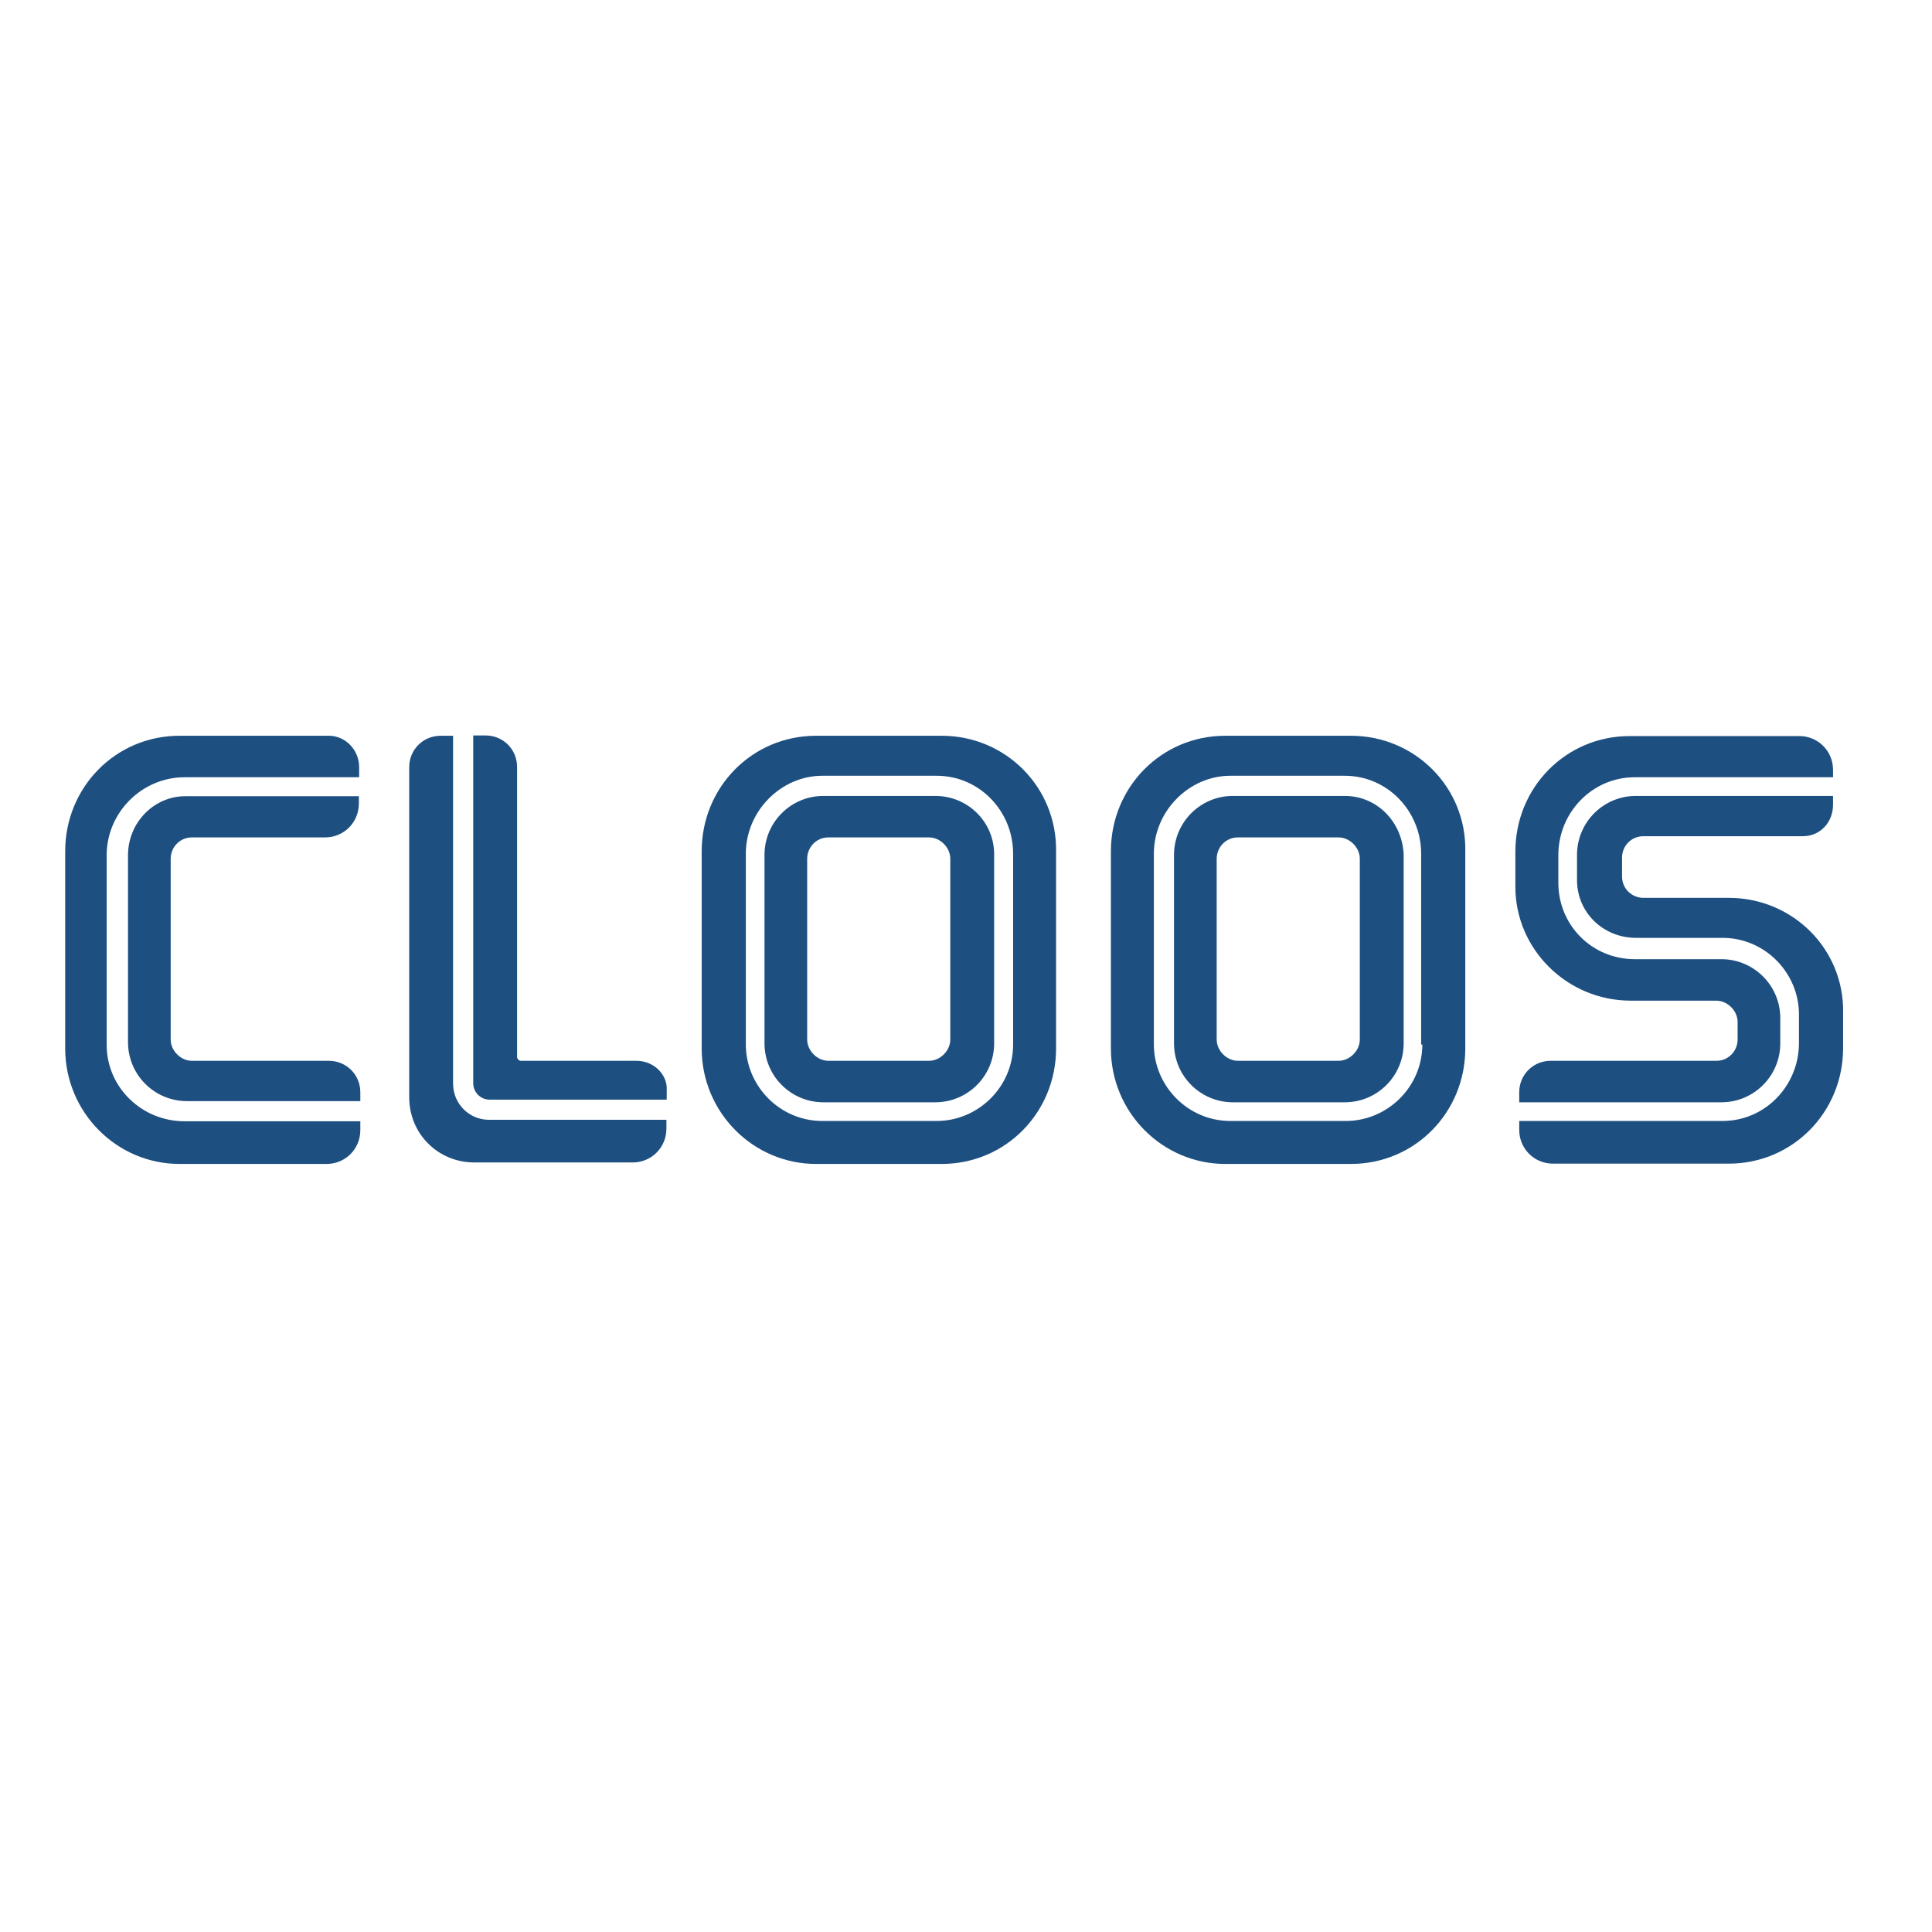
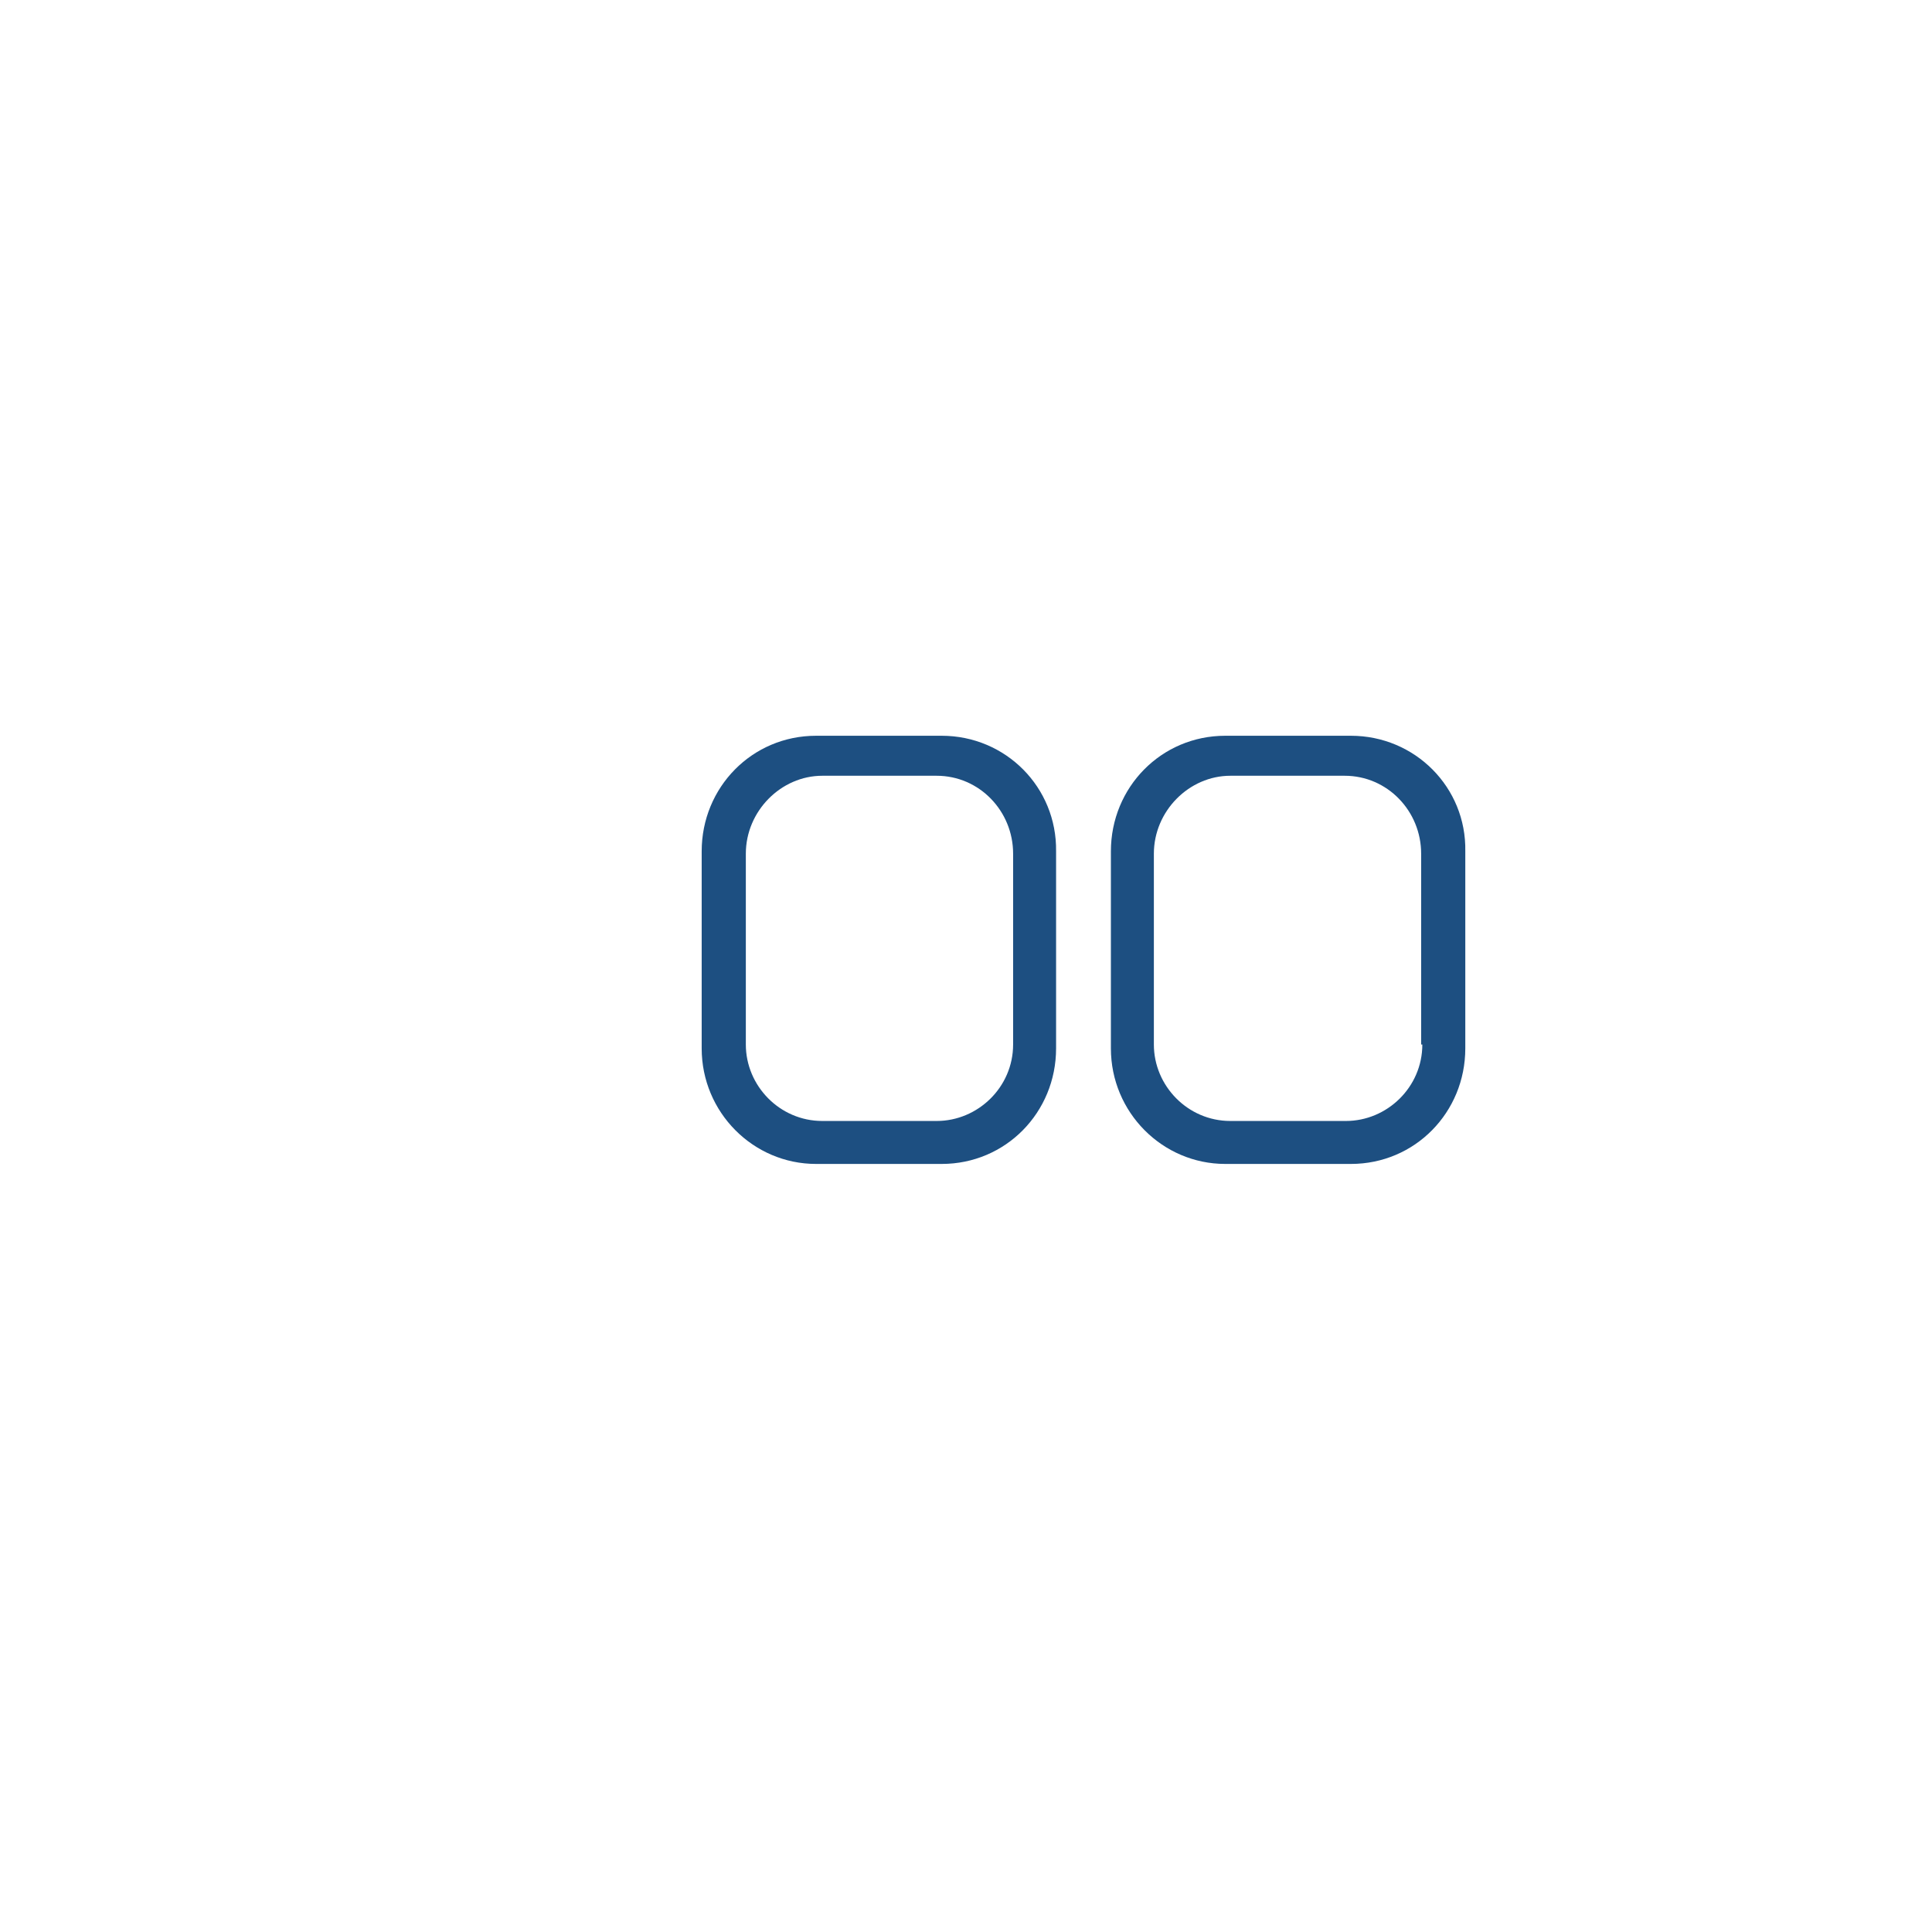
<svg xmlns="http://www.w3.org/2000/svg" version="1.1" id="layer" x="0px" y="0px" viewBox="0 0 652 652" style="enable-background:new 0 0 652 652;" xml:space="preserve">
  <style type="text/css">
	.st0{fill:#1D4F81;}
</style>
-   <path class="st0" d="M453.8,268.6h-37.7c-11,0-19.9,8.9-19.9,19.9v63.6c0,11,8.9,19.9,19.9,19.9h37.7c11,0,19.9-8.9,19.9-19.9v-63.6  C473.3,277.5,464.8,268.6,453.8,268.6z M458.9,350.8c0,3.8-3.4,7.2-7.2,7.2h-33.9c-3.8,0-7.2-3.4-7.2-7.2v-61c0-3.8,3-7.2,7.2-7.2  h33.9c3.8,0,7.2,3.4,7.2,7.2V350.8z M315.6,268.6h-37.7c-11,0-19.9,8.9-19.9,19.9v63.6c0,11,8.9,19.9,19.9,19.9h37.7  c11,0,19.9-8.9,19.9-19.9v-63.6C335.6,277.5,326.7,268.6,315.6,268.6z M320.7,350.8c0,3.8-3.4,7.2-7.2,7.2h-33.9  c-3.8,0-7.2-3.4-7.2-7.2v-61c0-3.8,3-7.2,7.2-7.2h33.9c3.8,0,7.2,3.4,7.2,7.2V350.8z" />
-   <path class="st0" d="M455.9,248.3L455.9,248.3h-42.4c-21.6,0-38.6,17.4-38.6,39v66.5c0,21.6,17.4,39,38.6,39h42.4  c21.6,0,38.6-17.4,38.6-39v-66.5C494.9,265.7,477.5,248.3,455.9,248.3z M480,352.5c0,14.4-11.9,25.8-25.8,25.8h-39  c-14.4,0-25.8-11.9-25.8-25.8v-64.4c0-14.4,11.9-26.3,25.8-26.3h38.6c14.4,0,25.8,11.9,25.8,26.3v64.4  C479.6,352.5,480,352.5,480,352.5z M317.8,248.3L317.8,248.3h-42.4c-21.6,0-38.6,17.4-38.6,39v66.5c0,21.6,17.4,39,38.6,39h42.4  c21.6,0,38.6-17.4,38.6-39v-66.5C356.7,265.7,339.4,248.3,317.8,248.3z M341.9,352.5c0,14.4-11.9,25.8-25.8,25.8h-38.6  c-14.4,0-25.8-11.9-25.8-25.8v-64.4c0-14.4,11.9-26.3,25.8-26.3h38.6c14.4,0,25.8,11.9,25.8,26.3V352.5z" />
-   <path class="st0" d="M43.2,288.6v63.1c0,11,8.9,19.9,19.9,19.9h58.5v-3c0-5.9-4.7-10.6-10.6-10.6H64.8c-3.8,0-7.2-3.4-7.2-7.2v-61  c0-3.8,3-7.2,7.2-7.2h44.9c6.4,0,11.4-5.1,11.4-11.4v-2.5H62.7C52.1,268.6,43.2,277.5,43.2,288.6z M111,248.3H60.6  c-21.6,0-38.6,17.4-38.6,39v66.5c0,21.6,17.4,39,38.6,39h49.6c6.4,0,11.4-5.1,11.4-11.4v-3H62.3c-14.4,0-26.3-11.4-26.3-25.8v-64  c0-14.4,11.9-26.3,26.3-26.3h58.9v-3.4C121.2,253,116.5,248.3,111,248.3z M214.8,358h-39c-0.8,0-1.3-0.8-1.3-1.3v-97.9  c0-5.9-4.7-10.6-10.6-10.6h-4.2v117.4c0,3,2.5,5.5,5.5,5.5H225v-3C225.4,362.7,220.7,358,214.8,358z M152.9,365.7V248.3h-4.2  c-5.9,0-10.6,4.7-10.6,10.6l0,0v111.4c0,12.3,9.7,22,22,22h53.4c6.4,0,11.4-5.1,11.4-11.4v-3h-59.7  C158.4,378,152.9,372.5,152.9,365.7z M550.4,337.7h28.8c3.8,0,7.2,3.4,7.2,7.2v5.9c0,3.8-3,7.2-7.2,7.2h-55.9  c-5.9,0-10.6,4.7-10.6,10.6v3.4h68.2c11,0,19.9-8.9,19.9-19.9v-8.5c0-11-8.9-19.9-19.9-19.9h-29.2c-14.4,0-25.8-11.4-25.8-25.8v-9.3  c0-14.4,11.4-26.3,25.8-26.3h66.9v-2.5c0-6.4-5.1-11.4-11.4-11.4H550c-21.6,0-38.6,17.4-38.6,39v11.9  C511.4,320.3,528.8,337.7,550.4,337.7z M583.4,303h-28.8c-3.8,0-7.2-3-7.2-7.2v-6.4c0-3.8,3-7.2,7.2-7.2h53.8  c5.9,0,10.2-4.7,10.2-10.6v-3h-66.5c-11,0-19.9,8.9-19.9,19.9v8.5c0,11,8.9,19.5,19.9,19.5h29.2c14.4,0,25.8,11.9,25.8,25.8v9.7  c0,14.4-11.4,26.3-25.8,26.3h-68.6v3c0,6.4,5.1,11.4,11.4,11.4h59.3c21.6,0,38.6-17.4,38.6-39v-11.9C622.4,320.3,605,303,583.4,303z  " />
+   <path class="st0" d="M455.9,248.3h-42.4c-21.6,0-38.6,17.4-38.6,39v66.5c0,21.6,17.4,39,38.6,39h42.4  c21.6,0,38.6-17.4,38.6-39v-66.5C494.9,265.7,477.5,248.3,455.9,248.3z M480,352.5c0,14.4-11.9,25.8-25.8,25.8h-39  c-14.4,0-25.8-11.9-25.8-25.8v-64.4c0-14.4,11.9-26.3,25.8-26.3h38.6c14.4,0,25.8,11.9,25.8,26.3v64.4  C479.6,352.5,480,352.5,480,352.5z M317.8,248.3L317.8,248.3h-42.4c-21.6,0-38.6,17.4-38.6,39v66.5c0,21.6,17.4,39,38.6,39h42.4  c21.6,0,38.6-17.4,38.6-39v-66.5C356.7,265.7,339.4,248.3,317.8,248.3z M341.9,352.5c0,14.4-11.9,25.8-25.8,25.8h-38.6  c-14.4,0-25.8-11.9-25.8-25.8v-64.4c0-14.4,11.9-26.3,25.8-26.3h38.6c14.4,0,25.8,11.9,25.8,26.3V352.5z" />
</svg>